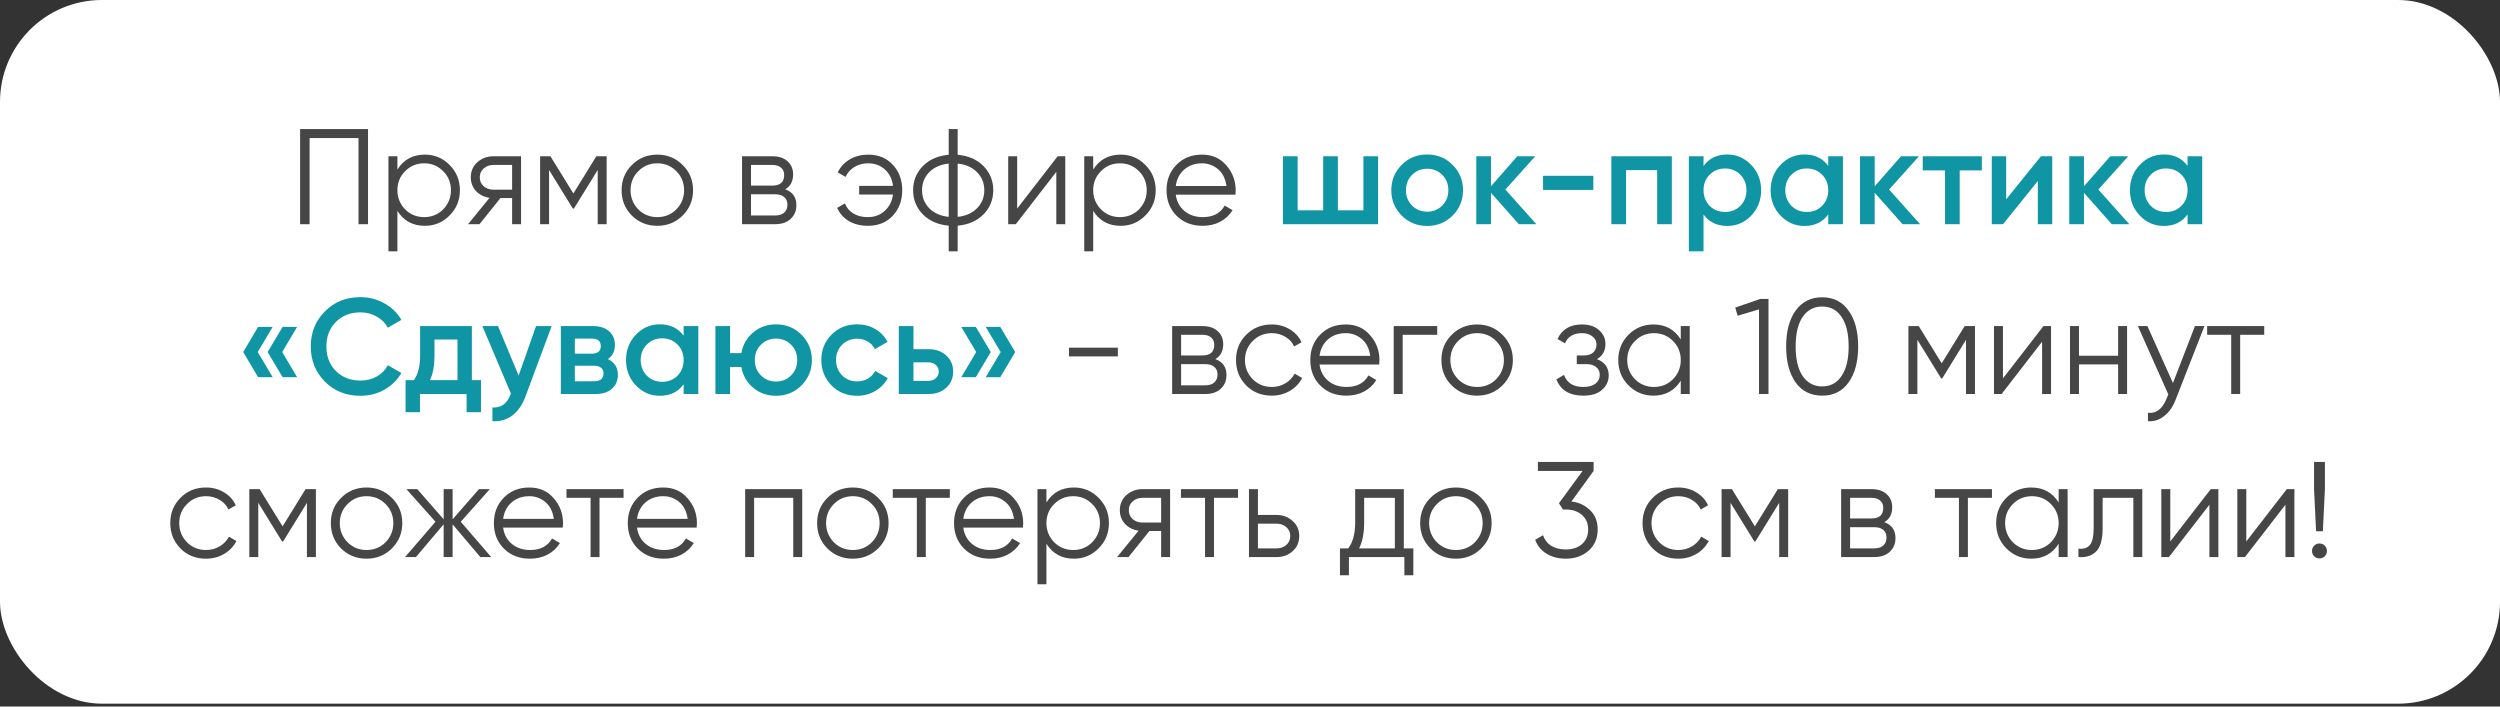
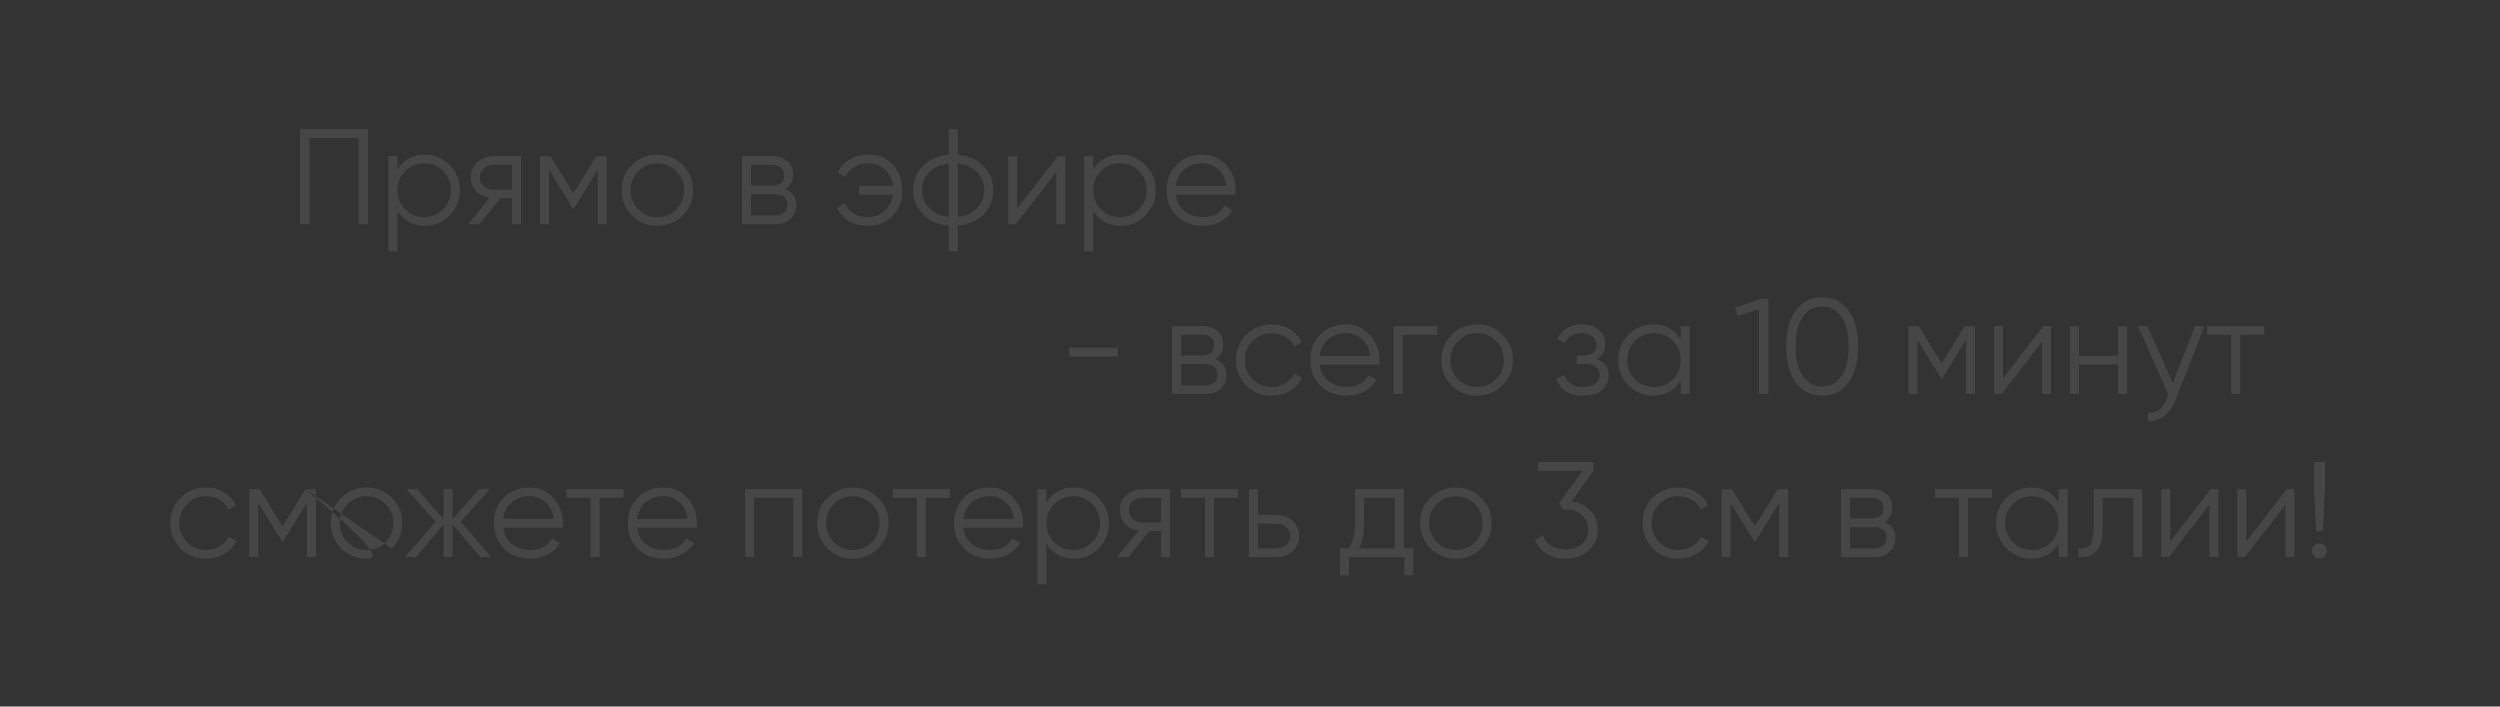
<svg xmlns="http://www.w3.org/2000/svg" width="368" height="104" viewBox="0 0 368 104" fill="none">
  <rect x="0" y="0" width="368" height="104" fill="#333333" stroke="none" />
-   <rect width="368" height="103.581" rx="15" fill="white" />
-   <path d="M44.174 19H54.174V33H52.774V20.32H45.574V33H44.174V19ZM62.537 22.76C63.964 22.76 65.177 23.267 66.177 24.28C67.191 25.293 67.697 26.533 67.697 28C67.697 29.467 67.191 30.707 66.177 31.72C65.177 32.733 63.964 33.24 62.537 33.24C60.764 33.24 59.417 32.507 58.497 31.04V37H57.177V23H58.497V24.96C59.417 23.493 60.764 22.76 62.537 22.76ZM59.637 30.82C60.397 31.58 61.331 31.96 62.437 31.96C63.544 31.96 64.477 31.58 65.237 30.82C65.997 30.033 66.377 29.093 66.377 28C66.377 26.893 65.997 25.96 65.237 25.2C64.477 24.427 63.544 24.04 62.437 24.04C61.331 24.04 60.397 24.427 59.637 25.2C58.877 25.96 58.497 26.893 58.497 28C58.497 29.093 58.877 30.033 59.637 30.82ZM72.642 23H76.702V33H75.382V29.16H73.662L70.582 33H68.902L72.062 29.12C71.248 29 70.582 28.667 70.062 28.12C69.555 27.56 69.302 26.887 69.302 26.1C69.302 25.207 69.622 24.467 70.262 23.88C70.928 23.293 71.722 23 72.642 23ZM72.642 27.92H75.382V24.28H72.642C72.068 24.28 71.588 24.453 71.202 24.8C70.815 25.133 70.622 25.567 70.622 26.1C70.622 26.633 70.815 27.073 71.202 27.42C71.588 27.753 72.068 27.92 72.642 27.92ZM87.782 23H89.302V33H87.982V25.02L84.482 30.7H84.322L80.822 25.02V33H79.502V23H81.022L84.402 28.48L87.782 23ZM100.479 31.74C99.453 32.74 98.213 33.24 96.759 33.24C95.279 33.24 94.033 32.74 93.019 31.74C92.006 30.727 91.499 29.48 91.499 28C91.499 26.52 92.006 25.28 93.019 24.28C94.033 23.267 95.279 22.76 96.759 22.76C98.226 22.76 99.466 23.267 100.479 24.28C101.506 25.28 102.019 26.52 102.019 28C102.019 29.467 101.506 30.713 100.479 31.74ZM93.959 30.82C94.719 31.58 95.653 31.96 96.759 31.96C97.866 31.96 98.799 31.58 99.559 30.82C100.319 30.033 100.699 29.093 100.699 28C100.699 26.893 100.319 25.96 99.559 25.2C98.799 24.427 97.866 24.04 96.759 24.04C95.653 24.04 94.719 24.427 93.959 25.2C93.199 25.96 92.819 26.893 92.819 28C92.819 29.093 93.199 30.033 93.959 30.82ZM115.588 27.86C116.681 28.26 117.228 29.04 117.228 30.2C117.228 31.027 116.948 31.7 116.388 32.22C115.841 32.74 115.075 33 114.088 33H109.228V23H113.688C114.648 23 115.395 23.247 115.928 23.74C116.475 24.233 116.748 24.88 116.748 25.68C116.748 26.68 116.361 27.407 115.588 27.86ZM113.688 24.28H110.548V27.32H113.688C114.848 27.32 115.428 26.8 115.428 25.76C115.428 25.293 115.275 24.933 114.968 24.68C114.675 24.413 114.248 24.28 113.688 24.28ZM110.548 31.72H114.088C114.675 31.72 115.121 31.58 115.428 31.3C115.748 31.02 115.908 30.627 115.908 30.12C115.908 29.64 115.748 29.267 115.428 29C115.121 28.733 114.675 28.6 114.088 28.6H110.548V31.72ZM127.788 22.76C129.295 22.76 130.508 23.26 131.428 24.26C132.348 25.247 132.808 26.493 132.808 28C132.808 29.52 132.341 30.773 131.408 31.76C130.488 32.747 129.268 33.24 127.748 33.24C126.681 33.24 125.748 33.007 124.948 32.54C124.161 32.06 123.588 31.413 123.228 30.6L124.368 29.94C124.608 30.567 125.021 31.06 125.608 31.42C126.195 31.78 126.908 31.96 127.748 31.96C128.735 31.96 129.561 31.653 130.228 31.04C130.908 30.427 131.315 29.627 131.448 28.64H126.468V27.36H131.448C131.328 26.373 130.935 25.573 130.268 24.96C129.601 24.347 128.775 24.04 127.788 24.04C127.028 24.04 126.355 24.22 125.768 24.58C125.181 24.94 124.748 25.427 124.468 26.04L123.308 25.38C123.708 24.567 124.301 23.927 125.088 23.46C125.888 22.993 126.788 22.76 127.788 22.76ZM140.969 33.22V37H139.649V33.22C138.063 33.073 136.796 32.52 135.849 31.56C134.889 30.573 134.409 29.387 134.409 28C134.409 26.613 134.889 25.427 135.849 24.44C136.796 23.48 138.063 22.927 139.649 22.78V19H140.969V22.78C142.556 22.927 143.823 23.48 144.769 24.44C145.729 25.427 146.209 26.613 146.209 28C146.209 29.387 145.729 30.573 144.769 31.56C143.823 32.52 142.556 33.073 140.969 33.22ZM139.649 31.92V24.08C138.463 24.2 137.509 24.62 136.789 25.34C136.083 26.06 135.729 26.947 135.729 28C135.729 29.053 136.083 29.94 136.789 30.66C137.509 31.38 138.463 31.8 139.649 31.92ZM140.969 24.08V31.92C142.156 31.8 143.103 31.38 143.809 30.66C144.529 29.94 144.889 29.053 144.889 28C144.889 26.947 144.529 26.06 143.809 25.34C143.103 24.62 142.156 24.2 140.969 24.08ZM149.728 30.7L155.688 23H156.808V33H155.488V25.3L149.528 33H148.408V23H149.728V30.7ZM164.959 22.76C166.386 22.76 167.599 23.267 168.599 24.28C169.613 25.293 170.119 26.533 170.119 28C170.119 29.467 169.613 30.707 168.599 31.72C167.599 32.733 166.386 33.24 164.959 33.24C163.186 33.24 161.839 32.507 160.919 31.04V37H159.599V23H160.919V24.96C161.839 23.493 163.186 22.76 164.959 22.76ZM162.059 30.82C162.819 31.58 163.753 31.96 164.859 31.96C165.966 31.96 166.899 31.58 167.659 30.82C168.419 30.033 168.799 29.093 168.799 28C168.799 26.893 168.419 25.96 167.659 25.2C166.899 24.427 165.966 24.04 164.859 24.04C163.753 24.04 162.819 24.427 162.059 25.2C161.299 25.96 160.919 26.893 160.919 28C160.919 29.093 161.299 30.033 162.059 30.82ZM176.934 22.76C178.427 22.76 179.621 23.287 180.514 24.34C181.434 25.38 181.894 26.613 181.894 28.04C181.894 28.107 181.881 28.313 181.854 28.66H173.074C173.207 29.66 173.634 30.46 174.354 31.06C175.074 31.66 175.974 31.96 177.054 31.96C178.574 31.96 179.647 31.393 180.274 30.26L181.434 30.94C180.994 31.66 180.387 32.227 179.614 32.64C178.854 33.04 177.994 33.24 177.034 33.24C175.461 33.24 174.181 32.747 173.194 31.76C172.207 30.773 171.714 29.52 171.714 28C171.714 26.493 172.201 25.247 173.174 24.26C174.147 23.26 175.401 22.76 176.934 22.76ZM176.934 24.04C175.894 24.04 175.021 24.347 174.314 24.96C173.621 25.573 173.207 26.38 173.074 27.38H180.534C180.387 26.313 179.981 25.493 179.314 24.92C178.621 24.333 177.827 24.04 176.934 24.04ZM164.548 52.46H157.348V51.18H164.548V52.46ZM178.899 52.86C179.992 53.26 180.539 54.04 180.539 55.2C180.539 56.027 180.259 56.7 179.699 57.22C179.152 57.74 178.385 58 177.399 58H172.539V48H176.999C177.959 48 178.705 48.247 179.239 48.74C179.785 49.233 180.059 49.88 180.059 50.68C180.059 51.68 179.672 52.407 178.899 52.86ZM176.999 49.28H173.859V52.32H176.999C178.159 52.32 178.739 51.8 178.739 50.76C178.739 50.293 178.585 49.933 178.279 49.68C177.985 49.413 177.559 49.28 176.999 49.28ZM173.859 56.72H177.399C177.985 56.72 178.432 56.58 178.739 56.3C179.059 56.02 179.219 55.627 179.219 55.12C179.219 54.64 179.059 54.267 178.739 54C178.432 53.733 177.985 53.6 177.399 53.6H173.859V56.72ZM187.199 58.24C185.692 58.24 184.439 57.74 183.439 56.74C182.439 55.713 181.939 54.467 181.939 53C181.939 51.52 182.439 50.28 183.439 49.28C184.439 48.267 185.692 47.76 187.199 47.76C188.185 47.76 189.072 48 189.859 48.48C190.645 48.947 191.219 49.58 191.579 50.38L190.499 51C190.232 50.4 189.799 49.927 189.199 49.58C188.612 49.22 187.945 49.04 187.199 49.04C186.092 49.04 185.159 49.427 184.399 50.2C183.639 50.96 183.259 51.893 183.259 53C183.259 54.093 183.639 55.033 184.399 55.82C185.159 56.58 186.092 56.96 187.199 56.96C187.932 56.96 188.592 56.787 189.179 56.44C189.779 56.093 190.245 55.613 190.579 55L191.679 55.64C191.265 56.44 190.659 57.073 189.859 57.54C189.059 58.007 188.172 58.24 187.199 58.24ZM198.096 47.76C199.59 47.76 200.783 48.287 201.676 49.34C202.596 50.38 203.056 51.613 203.056 53.04C203.056 53.107 203.043 53.313 203.016 53.66H194.236C194.37 54.66 194.796 55.46 195.516 56.06C196.236 56.66 197.136 56.96 198.216 56.96C199.736 56.96 200.81 56.393 201.436 55.26L202.596 55.94C202.156 56.66 201.55 57.227 200.776 57.64C200.016 58.04 199.156 58.24 198.196 58.24C196.623 58.24 195.343 57.747 194.356 56.76C193.37 55.773 192.876 54.52 192.876 53C192.876 51.493 193.363 50.247 194.336 49.26C195.31 48.26 196.563 47.76 198.096 47.76ZM198.096 49.04C197.056 49.04 196.183 49.347 195.476 49.96C194.783 50.573 194.37 51.38 194.236 52.38H201.696C201.55 51.313 201.143 50.493 200.476 49.92C199.783 49.333 198.99 49.04 198.096 49.04ZM205.156 48H211.556V49.28H206.476V58H205.156V48ZM221.153 56.74C220.126 57.74 218.886 58.24 217.433 58.24C215.953 58.24 214.706 57.74 213.693 56.74C212.68 55.727 212.173 54.48 212.173 53C212.173 51.52 212.68 50.28 213.693 49.28C214.706 48.267 215.953 47.76 217.433 47.76C218.9 47.76 220.14 48.267 221.153 49.28C222.18 50.28 222.693 51.52 222.693 53C222.693 54.467 222.18 55.713 221.153 56.74ZM214.633 55.82C215.393 56.58 216.326 56.96 217.433 56.96C218.54 56.96 219.473 56.58 220.233 55.82C220.993 55.033 221.373 54.093 221.373 53C221.373 51.893 220.993 50.96 220.233 50.2C219.473 49.427 218.54 49.04 217.433 49.04C216.326 49.04 215.393 49.427 214.633 50.2C213.873 50.96 213.493 51.893 213.493 53C213.493 54.093 213.873 55.033 214.633 55.82ZM235.062 52.86C236.222 53.3 236.802 54.1 236.802 55.26C236.802 56.1 236.475 56.807 235.822 57.38C235.195 57.953 234.275 58.24 233.062 58.24C231.035 58.24 229.715 57.44 229.102 55.84L230.222 55.18C230.649 56.367 231.595 56.96 233.062 56.96C233.822 56.96 234.415 56.8 234.842 56.48C235.269 56.147 235.482 55.713 235.482 55.18C235.482 54.7 235.309 54.32 234.962 54.04C234.615 53.747 234.149 53.6 233.562 53.6H232.102V52.32H233.162C233.735 52.32 234.182 52.18 234.502 51.9C234.835 51.607 235.002 51.207 235.002 50.7C235.002 50.22 234.802 49.827 234.402 49.52C234.015 49.2 233.502 49.04 232.862 49.04C231.622 49.04 230.789 49.54 230.362 50.54L229.262 49.9C229.929 48.473 231.129 47.76 232.862 47.76C233.929 47.76 234.769 48.04 235.382 48.6C236.009 49.147 236.322 49.82 236.322 50.62C236.322 51.647 235.902 52.393 235.062 52.86ZM247.408 49.96V48H248.728V58H247.408V56.04C246.488 57.507 245.142 58.24 243.368 58.24C241.942 58.24 240.722 57.733 239.708 56.72C238.708 55.707 238.208 54.467 238.208 53C238.208 51.533 238.708 50.293 239.708 49.28C240.722 48.267 241.942 47.76 243.368 47.76C245.142 47.76 246.488 48.493 247.408 49.96ZM240.668 55.82C241.428 56.58 242.362 56.96 243.468 56.96C244.575 56.96 245.508 56.58 246.268 55.82C247.028 55.033 247.408 54.093 247.408 53C247.408 51.893 247.028 50.96 246.268 50.2C245.508 49.427 244.575 49.04 243.468 49.04C242.362 49.04 241.428 49.427 240.668 50.2C239.908 50.96 239.528 51.893 239.528 53C239.528 54.093 239.908 55.033 240.668 55.82ZM255.423 45.28L259.123 44H260.323V58H258.923V45.54L255.783 46.48L255.423 45.28ZM272.12 56.28C271.2 57.587 269.9 58.24 268.22 58.24C266.553 58.24 265.247 57.587 264.3 56.28C263.38 54.96 262.92 53.2 262.92 51C262.92 48.787 263.38 47.033 264.3 45.74C265.247 44.42 266.553 43.76 268.22 43.76C269.9 43.76 271.2 44.42 272.12 45.74C273.053 47.033 273.52 48.787 273.52 51C273.52 53.213 273.053 54.973 272.12 56.28ZM265.34 55.34C266.047 56.367 267.007 56.88 268.22 56.88C269.447 56.88 270.4 56.367 271.08 55.34C271.773 54.327 272.12 52.88 272.12 51C272.12 49.12 271.773 47.673 271.08 46.66C270.4 45.633 269.447 45.12 268.22 45.12C267.007 45.12 266.047 45.633 265.34 46.66C264.66 47.687 264.32 49.133 264.32 51C264.32 52.867 264.66 54.313 265.34 55.34ZM289.198 48H290.718V58H289.398V50.02L285.898 55.7H285.738L282.238 50.02V58H280.918V48H282.438L285.818 53.48L289.198 48ZM294.835 55.7L300.795 48H301.915V58H300.595V50.3L294.635 58H293.515V48H294.835V55.7ZM311.787 52.36V48H313.107V58H311.787V53.64H306.027V58H304.707V48H306.027V52.36H311.787ZM319.858 56.38L323.098 48H324.498L320.218 58.92C319.818 59.933 319.258 60.713 318.538 61.26C317.831 61.82 317.045 62.067 316.178 62V60.76C317.378 60.907 318.291 60.213 318.918 58.68L319.178 58.06L314.698 48H316.098L319.858 56.38ZM324.893 48H333.293V49.28H329.753V58H328.433V49.28H324.893V48ZM30.324 82.24C28.817 82.24 27.564 81.74 26.564 80.74C25.564 79.713 25.064 78.467 25.064 77C25.064 75.52 25.564 74.28 26.564 73.28C27.564 72.267 28.817 71.76 30.324 71.76C31.31 71.76 32.197 72 32.984 72.48C33.77 72.947 34.344 73.58 34.704 74.38L33.624 75C33.357 74.4 32.924 73.927 32.324 73.58C31.737 73.22 31.07 73.04 30.324 73.04C29.217 73.04 28.284 73.427 27.524 74.2C26.764 74.96 26.384 75.893 26.384 77C26.384 78.093 26.764 79.033 27.524 79.82C28.284 80.58 29.217 80.96 30.324 80.96C31.057 80.96 31.717 80.787 32.304 80.44C32.904 80.093 33.37 79.613 33.704 79L34.804 79.64C34.39 80.44 33.784 81.073 32.984 81.54C32.184 82.007 31.297 82.24 30.324 82.24ZM44.979 72H46.499V82H45.179V74.02L41.679 79.7H41.519L38.019 74.02V82H36.699V72H38.219L41.599 77.48L44.979 72ZM57.676 80.74C56.65 81.74 55.41 82.24 53.956 82.24C52.477 82.24 51.23 81.74 50.217 80.74C49.203 79.727 48.697 78.48 48.697 77C48.697 75.52 49.203 74.28 50.217 73.28C51.23 72.267 52.477 71.76 53.956 71.76C55.423 71.76 56.663 72.267 57.676 73.28C58.703 74.28 59.217 75.52 59.217 77C59.217 78.467 58.703 79.713 57.676 80.74ZM51.157 79.82C51.916 80.58 52.85 80.96 53.956 80.96C55.063 80.96 55.996 80.58 56.757 79.82C57.517 79.033 57.897 78.093 57.897 77C57.897 75.893 57.517 74.96 56.757 74.2C55.996 73.427 55.063 73.04 53.956 73.04C52.85 73.04 51.916 73.427 51.157 74.2C50.397 74.96 50.017 75.893 50.017 77C50.017 78.093 50.397 79.033 51.157 79.82ZM67.825 76.8L72.305 82H70.705L66.625 77.18V82H65.305V77.18L61.225 82H59.625L64.105 76.8L59.825 72H61.425L65.305 76.44V72H66.625V76.44L70.505 72H72.105L67.825 76.8ZM77.92 71.76C79.414 71.76 80.607 72.287 81.5 73.34C82.42 74.38 82.88 75.613 82.88 77.04C82.88 77.107 82.867 77.313 82.84 77.66H74.06C74.194 78.66 74.62 79.46 75.34 80.06C76.06 80.66 76.96 80.96 78.04 80.96C79.56 80.96 80.634 80.393 81.26 79.26L82.42 79.94C81.98 80.66 81.374 81.227 80.6 81.64C79.84 82.04 78.98 82.24 78.02 82.24C76.447 82.24 75.167 81.747 74.18 80.76C73.194 79.773 72.7 78.52 72.7 77C72.7 75.493 73.187 74.247 74.16 73.26C75.134 72.26 76.387 71.76 77.92 71.76ZM77.92 73.04C76.88 73.04 76.007 73.347 75.3 73.96C74.607 74.573 74.194 75.38 74.06 76.38H81.52C81.374 75.313 80.967 74.493 80.3 73.92C79.607 73.333 78.814 73.04 77.92 73.04ZM83.389 72H91.79V73.28H88.249V82H86.93V73.28H83.389V72ZM97.627 71.76C99.121 71.76 100.314 72.287 101.207 73.34C102.127 74.38 102.587 75.613 102.587 77.04C102.587 77.107 102.574 77.313 102.547 77.66H93.767C93.901 78.66 94.327 79.46 95.047 80.06C95.767 80.66 96.667 80.96 97.747 80.96C99.267 80.96 100.341 80.393 100.967 79.26L102.127 79.94C101.687 80.66 101.081 81.227 100.307 81.64C99.547 82.04 98.687 82.24 97.727 82.24C96.154 82.24 94.874 81.747 93.887 80.76C92.901 79.773 92.407 78.52 92.407 77C92.407 75.493 92.894 74.247 93.867 73.26C94.841 72.26 96.094 71.76 97.627 71.76ZM97.627 73.04C96.587 73.04 95.714 73.347 95.007 73.96C94.314 74.573 93.901 75.38 93.767 76.38H101.227C101.081 75.313 100.674 74.493 100.007 73.92C99.314 73.333 98.521 73.04 97.627 73.04ZM109.687 72H118.087V82H116.767V73.28H111.007V82H109.687V72ZM129.259 80.74C128.232 81.74 126.992 82.24 125.539 82.24C124.059 82.24 122.812 81.74 121.799 80.74C120.785 79.727 120.279 78.48 120.279 77C120.279 75.52 120.785 74.28 121.799 73.28C122.812 72.267 124.059 71.76 125.539 71.76C127.005 71.76 128.245 72.267 129.259 73.28C130.285 74.28 130.799 75.52 130.799 77C130.799 78.467 130.285 79.713 129.259 80.74ZM122.739 79.82C123.499 80.58 124.432 80.96 125.539 80.96C126.645 80.96 127.579 80.58 128.339 79.82C129.099 79.033 129.479 78.093 129.479 77C129.479 75.893 129.099 74.96 128.339 74.2C127.579 73.427 126.645 73.04 125.539 73.04C124.432 73.04 123.499 73.427 122.739 74.2C121.979 74.96 121.599 75.893 121.599 77C121.599 78.093 121.979 79.033 122.739 79.82ZM131.417 72H139.817V73.28H136.277V82H134.957V73.28H131.417V72ZM145.655 71.76C147.148 71.76 148.341 72.287 149.235 73.34C150.155 74.38 150.615 75.613 150.615 77.04C150.615 77.107 150.601 77.313 150.575 77.66H141.795C141.928 78.66 142.355 79.46 143.075 80.06C143.795 80.66 144.695 80.96 145.775 80.96C147.295 80.96 148.368 80.393 148.995 79.26L150.155 79.94C149.715 80.66 149.108 81.227 148.335 81.64C147.575 82.04 146.715 82.24 145.755 82.24C144.181 82.24 142.901 81.747 141.915 80.76C140.928 79.773 140.435 78.52 140.435 77C140.435 75.493 140.921 74.247 141.895 73.26C142.868 72.26 144.121 71.76 145.655 71.76ZM145.655 73.04C144.615 73.04 143.741 73.347 143.035 73.96C142.341 74.573 141.928 75.38 141.795 76.38H149.255C149.108 75.313 148.701 74.493 148.035 73.92C147.341 73.333 146.548 73.04 145.655 73.04ZM158.074 71.76C159.501 71.76 160.714 72.267 161.714 73.28C162.728 74.293 163.234 75.533 163.234 77C163.234 78.467 162.728 79.707 161.714 80.72C160.714 81.733 159.501 82.24 158.074 82.24C156.301 82.24 154.954 81.507 154.034 80.04V86H152.714V72H154.034V73.96C154.954 72.493 156.301 71.76 158.074 71.76ZM155.174 79.82C155.934 80.58 156.868 80.96 157.974 80.96C159.081 80.96 160.014 80.58 160.774 79.82C161.534 79.033 161.914 78.093 161.914 77C161.914 75.893 161.534 74.96 160.774 74.2C160.014 73.427 159.081 73.04 157.974 73.04C156.868 73.04 155.934 73.427 155.174 74.2C154.414 74.96 154.034 75.893 154.034 77C154.034 78.093 154.414 79.033 155.174 79.82ZM168.179 72H172.239V82H170.919V78.16H169.199L166.119 82H164.439L167.599 78.12C166.785 78 166.119 77.667 165.599 77.12C165.092 76.56 164.839 75.887 164.839 75.1C164.839 74.207 165.159 73.467 165.799 72.88C166.465 72.293 167.259 72 168.179 72ZM168.179 76.92H170.919V73.28H168.179C167.605 73.28 167.125 73.453 166.739 73.8C166.352 74.133 166.159 74.567 166.159 75.1C166.159 75.633 166.352 76.073 166.739 76.42C167.125 76.753 167.605 76.92 168.179 76.92ZM173.839 72H182.239V73.28H178.699V82H177.379V73.28H173.839V72ZM185.167 75.8H187.907C188.827 75.8 189.614 76.093 190.267 76.68C190.921 77.253 191.247 77.993 191.247 78.9C191.247 79.82 190.921 80.567 190.267 81.14C189.641 81.713 188.854 82 187.907 82H183.847V72H185.167V75.8ZM185.167 80.72H187.907C188.481 80.72 188.961 80.553 189.347 80.22C189.734 79.873 189.927 79.433 189.927 78.9C189.927 78.367 189.734 77.933 189.347 77.6C188.961 77.253 188.481 77.08 187.907 77.08H185.167V80.72ZM206.642 72V80.72H208.042V84.68H206.722V82H198.562V84.68H197.242V80.72H198.462C199.142 79.813 199.482 78.553 199.482 76.94V72H206.642ZM200.062 80.72H205.322V73.28H200.802V76.94C200.802 78.487 200.555 79.747 200.062 80.72ZM218.028 80.74C217.001 81.74 215.761 82.24 214.308 82.24C212.828 82.24 211.581 81.74 210.568 80.74C209.555 79.727 209.048 78.48 209.048 77C209.048 75.52 209.555 74.28 210.568 73.28C211.581 72.267 212.828 71.76 214.308 71.76C215.775 71.76 217.015 72.267 218.028 73.28C219.055 74.28 219.568 75.52 219.568 77C219.568 78.467 219.055 79.713 218.028 80.74ZM211.508 79.82C212.268 80.58 213.201 80.96 214.308 80.96C215.415 80.96 216.348 80.58 217.108 79.82C217.868 79.033 218.248 78.093 218.248 77C218.248 75.893 217.868 74.96 217.108 74.2C216.348 73.427 215.415 73.04 214.308 73.04C213.201 73.04 212.268 73.427 211.508 74.2C210.748 74.96 210.368 75.893 210.368 77C210.368 78.093 210.748 79.033 211.508 79.82ZM234.577 69.32L231.317 73.82C232.424 73.953 233.344 74.387 234.077 75.12C234.81 75.813 235.177 76.753 235.177 77.94C235.177 79.26 234.717 80.313 233.797 81.1C232.904 81.86 231.797 82.24 230.477 82.24C229.424 82.24 228.49 82 227.677 81.52C226.864 81.027 226.297 80.34 225.977 79.46L227.137 78.78C227.364 79.46 227.764 79.98 228.337 80.34C228.924 80.7 229.637 80.88 230.477 80.88C231.464 80.88 232.257 80.62 232.857 80.1C233.47 79.567 233.777 78.847 233.777 77.94C233.777 77.033 233.47 76.32 232.857 75.8C232.257 75.267 231.464 75 230.477 75V74.98L230.457 75H230.077L229.477 74.08L232.957 69.32H226.377V68H234.577V69.32ZM247.042 82.24C245.536 82.24 244.282 81.74 243.282 80.74C242.282 79.713 241.782 78.467 241.782 77C241.782 75.52 242.282 74.28 243.282 73.28C244.282 72.267 245.536 71.76 247.042 71.76C248.029 71.76 248.916 72 249.702 72.48C250.489 72.947 251.062 73.58 251.422 74.38L250.342 75C250.076 74.4 249.642 73.927 249.042 73.58C248.456 73.22 247.789 73.04 247.042 73.04C245.936 73.04 245.002 73.427 244.242 74.2C243.482 74.96 243.102 75.893 243.102 77C243.102 78.093 243.482 79.033 244.242 79.82C245.002 80.58 245.936 80.96 247.042 80.96C247.776 80.96 248.436 80.787 249.022 80.44C249.622 80.093 250.089 79.613 250.422 79L251.522 79.64C251.109 80.44 250.502 81.073 249.702 81.54C248.902 82.007 248.016 82.24 247.042 82.24ZM261.698 72H263.218V82H261.898V74.02L258.398 79.7H258.238L254.738 74.02V82H253.418V72H254.938L258.318 77.48L261.698 72ZM277.375 76.86C278.469 77.26 279.015 78.04 279.015 79.2C279.015 80.027 278.735 80.7 278.175 81.22C277.629 81.74 276.862 82 275.875 82H271.015V72H275.475C276.435 72 277.182 72.247 277.715 72.74C278.262 73.233 278.535 73.88 278.535 74.68C278.535 75.68 278.149 76.407 277.375 76.86ZM275.475 73.28H272.335V76.32H275.475C276.635 76.32 277.215 75.8 277.215 74.76C277.215 74.293 277.062 73.933 276.755 73.68C276.462 73.413 276.035 73.28 275.475 73.28ZM272.335 80.72H275.875C276.462 80.72 276.909 80.58 277.215 80.3C277.535 80.02 277.695 79.627 277.695 79.12C277.695 78.64 277.535 78.267 277.215 78C276.909 77.733 276.462 77.6 275.875 77.6H272.335V80.72ZM284.815 72H293.215V73.28H289.675V82H288.355V73.28H284.815V72ZM303.033 73.96V72H304.353V82H303.033V80.04C302.113 81.507 300.767 82.24 298.993 82.24C297.567 82.24 296.347 81.733 295.333 80.72C294.333 79.707 293.833 78.467 293.833 77C293.833 75.533 294.333 74.293 295.333 73.28C296.347 72.267 297.567 71.76 298.993 71.76C300.767 71.76 302.113 72.493 303.033 73.96ZM296.293 79.82C297.053 80.58 297.987 80.96 299.093 80.96C300.2 80.96 301.133 80.58 301.893 79.82C302.653 79.033 303.033 78.093 303.033 77C303.033 75.893 302.653 74.96 301.893 74.2C301.133 73.427 300.2 73.04 299.093 73.04C297.987 73.04 297.053 73.427 296.293 74.2C295.533 74.96 295.153 75.893 295.153 77C295.153 78.093 295.533 79.033 296.293 79.82ZM308.188 72H315.348V82H314.028V73.28H309.508V77.74C309.508 79.407 309.188 80.553 308.548 81.18C307.921 81.807 307.055 82.08 305.948 82V80.76C306.721 80.84 307.288 80.653 307.648 80.2C308.008 79.747 308.188 78.927 308.188 77.74V72ZM319.464 79.7L325.424 72H326.544V82H325.224V74.3L319.264 82H318.144V72H319.464V79.7ZM330.656 79.7L336.616 72H337.736V82H336.416V74.3L330.456 82H329.336V72H330.656V79.7ZM341.927 78.2H340.927L340.627 72V68H342.227V72L341.927 78.2ZM342.527 81.1C342.527 81.407 342.42 81.667 342.207 81.88C341.994 82.093 341.734 82.2 341.427 82.2C341.12 82.2 340.86 82.093 340.647 81.88C340.434 81.667 340.327 81.407 340.327 81.1C340.327 80.793 340.434 80.533 340.647 80.32C340.86 80.107 341.12 80 341.427 80C341.734 80 341.994 80.107 342.207 80.32C342.42 80.533 342.527 80.793 342.527 81.1Z" fill="#464646" />
-   <path d="M200.694 30.96V23H202.854V33H188.854V23H191.014V30.96H194.774V23H196.934V30.96H200.694ZM213.818 31.74C212.804 32.753 211.558 33.26 210.078 33.26C208.598 33.26 207.351 32.753 206.338 31.74C205.311 30.713 204.798 29.467 204.798 28C204.798 26.533 205.311 25.287 206.338 24.26C207.351 23.247 208.598 22.74 210.078 22.74C211.558 22.74 212.804 23.247 213.818 24.26C214.844 25.287 215.358 26.533 215.358 28C215.358 29.467 214.844 30.713 213.818 31.74ZM206.958 28C206.958 28.907 207.258 29.66 207.858 30.26C208.458 30.86 209.198 31.16 210.078 31.16C210.958 31.16 211.698 30.86 212.298 30.26C212.898 29.66 213.198 28.907 213.198 28C213.198 27.093 212.898 26.34 212.298 25.74C211.698 25.14 210.958 24.84 210.078 24.84C209.198 24.84 208.458 25.14 207.858 25.74C207.258 26.34 206.958 27.093 206.958 28ZM221.591 27.9L226.151 33H223.571L219.471 28.38V33H217.311V23H219.471V27.42L223.351 23H225.991L221.591 27.9ZM234.538 27.96H227.138V25.88H234.538V27.96ZM237.194 23H246.094V33H243.934V25.04H239.354V33H237.194V23ZM254.26 22.74C255.62 22.74 256.793 23.253 257.78 24.28C258.753 25.293 259.24 26.533 259.24 28C259.24 29.48 258.753 30.727 257.78 31.74C256.807 32.753 255.633 33.26 254.26 33.26C252.753 33.26 251.587 32.7 250.76 31.58V37H248.6V23H250.76V24.44C251.573 23.307 252.74 22.74 254.26 22.74ZM251.66 30.3C252.26 30.9 253.013 31.2 253.92 31.2C254.827 31.2 255.58 30.9 256.18 30.3C256.78 29.687 257.08 28.92 257.08 28C257.08 27.08 256.78 26.32 256.18 25.72C255.58 25.107 254.827 24.8 253.92 24.8C253.013 24.8 252.26 25.107 251.66 25.72C251.06 26.32 250.76 27.08 250.76 28C250.76 28.907 251.06 29.673 251.66 30.3ZM269.118 24.42V23H271.278V33H269.118V31.56C268.304 32.693 267.138 33.26 265.618 33.26C264.244 33.26 263.071 32.753 262.098 31.74C261.124 30.727 260.638 29.48 260.638 28C260.638 26.52 261.124 25.273 262.098 24.26C263.071 23.247 264.244 22.74 265.618 22.74C267.138 22.74 268.304 23.3 269.118 24.42ZM263.698 30.3C264.298 30.9 265.051 31.2 265.958 31.2C266.864 31.2 267.618 30.9 268.218 30.3C268.818 29.687 269.118 28.92 269.118 28C269.118 27.08 268.818 26.32 268.218 25.72C267.618 25.107 266.864 24.8 265.958 24.8C265.051 24.8 264.298 25.107 263.698 25.72C263.098 26.32 262.798 27.08 262.798 28C262.798 28.907 263.098 29.673 263.698 30.3ZM278.075 27.9L282.635 33H280.055L275.955 28.38V33H273.795V23H275.955V27.42L279.835 23H282.475L278.075 27.9ZM283.028 23H291.728V25.08H288.468V33H286.308V25.08H283.028V23ZM295.31 29.34L300.43 23H302.09V33H299.97V26.64L294.85 33H293.19V23H295.31V29.34ZM308.876 27.9L313.436 33H310.856L306.756 28.38V33H304.596V23H306.756V27.42L310.636 23H313.276L308.876 27.9ZM322.008 24.42V23H324.168V33H322.008V31.56C321.195 32.693 320.028 33.26 318.508 33.26C317.135 33.26 315.961 32.753 314.988 31.74C314.015 30.727 313.528 29.48 313.528 28C313.528 26.52 314.015 25.273 314.988 24.26C315.961 23.247 317.135 22.74 318.508 22.74C320.028 22.74 321.195 23.3 322.008 24.42ZM316.588 30.3C317.188 30.9 317.941 31.2 318.848 31.2C319.755 31.2 320.508 30.9 321.108 30.3C321.708 29.687 322.008 28.92 322.008 28C322.008 27.08 321.708 26.32 321.108 25.72C320.508 25.107 319.755 24.8 318.848 24.8C317.941 24.8 317.188 25.107 316.588 25.72C315.988 26.32 315.688 27.08 315.688 28C315.688 28.907 315.988 29.673 316.588 30.3ZM37.998 48.12H40.138L37.938 51.82L40.138 55.52H37.998L35.798 51.82L37.998 48.12ZM41.598 48.12H43.738L41.538 51.82L43.738 55.52H41.598L39.398 51.82L41.598 48.12ZM53.065 58.26C50.958 58.26 49.212 57.567 47.825 56.18C46.438 54.767 45.745 53.04 45.745 51C45.745 48.947 46.438 47.227 47.825 45.84C49.198 44.44 50.945 43.74 53.065 43.74C54.332 43.74 55.498 44.04 56.565 44.64C57.645 45.24 58.485 46.053 59.085 47.08L57.085 48.24C56.712 47.547 56.165 47 55.445 46.6C54.738 46.187 53.945 45.98 53.065 45.98C51.585 45.98 50.372 46.453 49.425 47.4C48.505 48.333 48.045 49.533 48.045 51C48.045 52.467 48.505 53.667 49.425 54.6C50.372 55.547 51.585 56.02 53.065 56.02C53.945 56.02 54.745 55.82 55.465 55.42C56.185 55.007 56.725 54.453 57.085 53.76L59.085 54.9C58.512 55.913 57.678 56.733 56.585 57.36C55.532 57.96 54.358 58.26 53.065 58.26ZM69.46 48V55.96H70.8V60.68H68.68V58H61.82V60.68H59.7V55.96H60.92C61.534 55.107 61.84 53.9 61.84 52.34V48H69.46ZM63.3 55.96H67.34V49.98H63.96V52.34C63.96 53.78 63.74 54.987 63.3 55.96ZM76.344 55.28L78.904 48H81.204L77.364 58.32C76.898 59.587 76.244 60.533 75.404 61.16C74.564 61.787 73.591 62.067 72.484 62V59.98C73.764 60.06 74.651 59.42 75.144 58.06L75.204 57.92L71.004 48H73.304L76.344 55.28ZM89.475 52.86C90.462 53.327 90.955 54.093 90.955 55.16C90.955 56.013 90.662 56.7 90.075 57.22C89.502 57.74 88.702 58 87.675 58H82.555V48H87.275C88.288 48 89.082 48.253 89.655 48.76C90.228 49.267 90.515 49.933 90.515 50.76C90.515 51.707 90.168 52.407 89.475 52.86ZM87.115 49.84H84.615V52.06H87.115C87.995 52.06 88.435 51.687 88.435 50.94C88.435 50.207 87.995 49.84 87.115 49.84ZM84.615 56.12H87.475C88.382 56.12 88.835 55.727 88.835 54.94C88.835 54.593 88.715 54.327 88.475 54.14C88.235 53.94 87.902 53.84 87.475 53.84H84.615V56.12ZM100.631 49.42V48H102.791V58H100.631V56.56C99.818 57.693 98.651 58.26 97.131 58.26C95.758 58.26 94.585 57.753 93.611 56.74C92.638 55.727 92.151 54.48 92.151 53C92.151 51.52 92.638 50.273 93.611 49.26C94.585 48.247 95.758 47.74 97.131 47.74C98.651 47.74 99.818 48.3 100.631 49.42ZM95.211 55.3C95.811 55.9 96.564 56.2 97.471 56.2C98.378 56.2 99.131 55.9 99.731 55.3C100.331 54.687 100.631 53.92 100.631 53C100.631 52.08 100.331 51.32 99.731 50.72C99.131 50.107 98.378 49.8 97.471 49.8C96.564 49.8 95.811 50.107 95.211 50.72C94.611 51.32 94.311 52.08 94.311 53C94.311 53.907 94.611 54.673 95.211 55.3ZM114.229 47.74C115.709 47.74 116.955 48.247 117.969 49.26C118.995 50.287 119.509 51.533 119.509 53C119.509 54.467 118.995 55.713 117.969 56.74C116.955 57.753 115.709 58.26 114.229 58.26C112.935 58.26 111.815 57.867 110.869 57.08C109.922 56.28 109.342 55.26 109.129 54.02H107.469V58H105.309V48H107.469V51.98H109.129C109.355 50.727 109.935 49.713 110.869 48.94C111.815 48.14 112.935 47.74 114.229 47.74ZM111.109 53C111.109 53.907 111.409 54.66 112.009 55.26C112.609 55.86 113.349 56.16 114.229 56.16C115.109 56.16 115.849 55.86 116.449 55.26C117.049 54.66 117.349 53.907 117.349 53C117.349 52.093 117.049 51.34 116.449 50.74C115.849 50.14 115.109 49.84 114.229 49.84C113.349 49.84 112.609 50.14 112.009 50.74C111.409 51.34 111.109 52.093 111.109 53ZM126.181 58.26C124.675 58.26 123.415 57.753 122.401 56.74C121.401 55.713 120.901 54.467 120.901 53C120.901 51.507 121.401 50.26 122.401 49.26C123.415 48.247 124.675 47.74 126.181 47.74C127.155 47.74 128.041 47.973 128.841 48.44C129.641 48.907 130.241 49.533 130.641 50.32L128.781 51.4C128.555 50.92 128.208 50.547 127.741 50.28C127.288 50 126.761 49.86 126.161 49.86C125.281 49.86 124.541 50.16 123.941 50.76C123.355 51.373 123.061 52.12 123.061 53C123.061 53.88 123.355 54.627 123.941 55.24C124.541 55.84 125.281 56.14 126.161 56.14C126.748 56.14 127.275 56.007 127.741 55.74C128.221 55.46 128.581 55.08 128.821 54.6L130.681 55.66C130.255 56.46 129.635 57.093 128.821 57.56C128.021 58.027 127.141 58.26 126.181 58.26ZM134.461 51.4H136.661C137.741 51.4 138.614 51.707 139.281 52.32C139.961 52.92 140.301 53.713 140.301 54.7C140.301 55.673 139.961 56.467 139.281 57.08C138.614 57.693 137.741 58 136.661 58H132.301V48H134.461V51.4ZM134.461 56.06H136.681C137.108 56.06 137.461 55.933 137.741 55.68C138.034 55.427 138.181 55.1 138.181 54.7C138.181 54.3 138.041 53.973 137.761 53.72C137.481 53.467 137.121 53.34 136.681 53.34H134.461V56.06ZM141.501 48.12H143.641L145.841 51.82L143.641 55.52H141.501L143.701 51.82L141.501 48.12ZM145.101 48.12H147.241L149.441 51.82L147.241 55.52H145.101L147.301 51.82L145.101 48.12Z" fill="#1095A5" />
+   <path d="M44.174 19H54.174V33H52.774V20.32H45.574V33H44.174V19ZM62.537 22.76C63.964 22.76 65.177 23.267 66.177 24.28C67.191 25.293 67.697 26.533 67.697 28C67.697 29.467 67.191 30.707 66.177 31.72C65.177 32.733 63.964 33.24 62.537 33.24C60.764 33.24 59.417 32.507 58.497 31.04V37H57.177V23H58.497V24.96C59.417 23.493 60.764 22.76 62.537 22.76ZM59.637 30.82C60.397 31.58 61.331 31.96 62.437 31.96C63.544 31.96 64.477 31.58 65.237 30.82C65.997 30.033 66.377 29.093 66.377 28C66.377 26.893 65.997 25.96 65.237 25.2C64.477 24.427 63.544 24.04 62.437 24.04C61.331 24.04 60.397 24.427 59.637 25.2C58.877 25.96 58.497 26.893 58.497 28C58.497 29.093 58.877 30.033 59.637 30.82ZM72.642 23H76.702V33H75.382V29.16H73.662L70.582 33H68.902L72.062 29.12C71.248 29 70.582 28.667 70.062 28.12C69.555 27.56 69.302 26.887 69.302 26.1C69.302 25.207 69.622 24.467 70.262 23.88C70.928 23.293 71.722 23 72.642 23ZM72.642 27.92H75.382V24.28H72.642C72.068 24.28 71.588 24.453 71.202 24.8C70.815 25.133 70.622 25.567 70.622 26.1C70.622 26.633 70.815 27.073 71.202 27.42C71.588 27.753 72.068 27.92 72.642 27.92ZM87.782 23H89.302V33H87.982V25.02L84.482 30.7H84.322L80.822 25.02V33H79.502V23H81.022L84.402 28.48L87.782 23ZM100.479 31.74C99.453 32.74 98.213 33.24 96.759 33.24C95.279 33.24 94.033 32.74 93.019 31.74C92.006 30.727 91.499 29.48 91.499 28C91.499 26.52 92.006 25.28 93.019 24.28C94.033 23.267 95.279 22.76 96.759 22.76C98.226 22.76 99.466 23.267 100.479 24.28C101.506 25.28 102.019 26.52 102.019 28C102.019 29.467 101.506 30.713 100.479 31.74ZM93.959 30.82C94.719 31.58 95.653 31.96 96.759 31.96C97.866 31.96 98.799 31.58 99.559 30.82C100.319 30.033 100.699 29.093 100.699 28C100.699 26.893 100.319 25.96 99.559 25.2C98.799 24.427 97.866 24.04 96.759 24.04C95.653 24.04 94.719 24.427 93.959 25.2C93.199 25.96 92.819 26.893 92.819 28C92.819 29.093 93.199 30.033 93.959 30.82ZM115.588 27.86C116.681 28.26 117.228 29.04 117.228 30.2C117.228 31.027 116.948 31.7 116.388 32.22C115.841 32.74 115.075 33 114.088 33H109.228V23H113.688C114.648 23 115.395 23.247 115.928 23.74C116.475 24.233 116.748 24.88 116.748 25.68C116.748 26.68 116.361 27.407 115.588 27.86ZM113.688 24.28H110.548V27.32H113.688C114.848 27.32 115.428 26.8 115.428 25.76C115.428 25.293 115.275 24.933 114.968 24.68C114.675 24.413 114.248 24.28 113.688 24.28ZM110.548 31.72H114.088C114.675 31.72 115.121 31.58 115.428 31.3C115.748 31.02 115.908 30.627 115.908 30.12C115.908 29.64 115.748 29.267 115.428 29C115.121 28.733 114.675 28.6 114.088 28.6H110.548V31.72ZM127.788 22.76C129.295 22.76 130.508 23.26 131.428 24.26C132.348 25.247 132.808 26.493 132.808 28C132.808 29.52 132.341 30.773 131.408 31.76C130.488 32.747 129.268 33.24 127.748 33.24C126.681 33.24 125.748 33.007 124.948 32.54C124.161 32.06 123.588 31.413 123.228 30.6L124.368 29.94C124.608 30.567 125.021 31.06 125.608 31.42C126.195 31.78 126.908 31.96 127.748 31.96C128.735 31.96 129.561 31.653 130.228 31.04C130.908 30.427 131.315 29.627 131.448 28.64H126.468V27.36H131.448C131.328 26.373 130.935 25.573 130.268 24.96C129.601 24.347 128.775 24.04 127.788 24.04C127.028 24.04 126.355 24.22 125.768 24.58C125.181 24.94 124.748 25.427 124.468 26.04L123.308 25.38C123.708 24.567 124.301 23.927 125.088 23.46C125.888 22.993 126.788 22.76 127.788 22.76ZM140.969 33.22V37H139.649V33.22C138.063 33.073 136.796 32.52 135.849 31.56C134.889 30.573 134.409 29.387 134.409 28C134.409 26.613 134.889 25.427 135.849 24.44C136.796 23.48 138.063 22.927 139.649 22.78V19H140.969V22.78C142.556 22.927 143.823 23.48 144.769 24.44C145.729 25.427 146.209 26.613 146.209 28C146.209 29.387 145.729 30.573 144.769 31.56C143.823 32.52 142.556 33.073 140.969 33.22ZM139.649 31.92V24.08C138.463 24.2 137.509 24.62 136.789 25.34C136.083 26.06 135.729 26.947 135.729 28C135.729 29.053 136.083 29.94 136.789 30.66C137.509 31.38 138.463 31.8 139.649 31.92ZM140.969 24.08V31.92C142.156 31.8 143.103 31.38 143.809 30.66C144.529 29.94 144.889 29.053 144.889 28C144.889 26.947 144.529 26.06 143.809 25.34C143.103 24.62 142.156 24.2 140.969 24.08ZM149.728 30.7L155.688 23H156.808V33H155.488V25.3L149.528 33H148.408V23H149.728V30.7ZM164.959 22.76C166.386 22.76 167.599 23.267 168.599 24.28C169.613 25.293 170.119 26.533 170.119 28C170.119 29.467 169.613 30.707 168.599 31.72C167.599 32.733 166.386 33.24 164.959 33.24C163.186 33.24 161.839 32.507 160.919 31.04V37H159.599V23H160.919V24.96C161.839 23.493 163.186 22.76 164.959 22.76ZM162.059 30.82C162.819 31.58 163.753 31.96 164.859 31.96C165.966 31.96 166.899 31.58 167.659 30.82C168.419 30.033 168.799 29.093 168.799 28C168.799 26.893 168.419 25.96 167.659 25.2C166.899 24.427 165.966 24.04 164.859 24.04C163.753 24.04 162.819 24.427 162.059 25.2C161.299 25.96 160.919 26.893 160.919 28C160.919 29.093 161.299 30.033 162.059 30.82ZM176.934 22.76C178.427 22.76 179.621 23.287 180.514 24.34C181.434 25.38 181.894 26.613 181.894 28.04C181.894 28.107 181.881 28.313 181.854 28.66H173.074C173.207 29.66 173.634 30.46 174.354 31.06C175.074 31.66 175.974 31.96 177.054 31.96C178.574 31.96 179.647 31.393 180.274 30.26L181.434 30.94C180.994 31.66 180.387 32.227 179.614 32.64C178.854 33.04 177.994 33.24 177.034 33.24C175.461 33.24 174.181 32.747 173.194 31.76C172.207 30.773 171.714 29.52 171.714 28C171.714 26.493 172.201 25.247 173.174 24.26C174.147 23.26 175.401 22.76 176.934 22.76ZM176.934 24.04C175.894 24.04 175.021 24.347 174.314 24.96C173.621 25.573 173.207 26.38 173.074 27.38H180.534C180.387 26.313 179.981 25.493 179.314 24.92C178.621 24.333 177.827 24.04 176.934 24.04ZM164.548 52.46H157.348V51.18H164.548V52.46ZM178.899 52.86C179.992 53.26 180.539 54.04 180.539 55.2C180.539 56.027 180.259 56.7 179.699 57.22C179.152 57.74 178.385 58 177.399 58H172.539V48H176.999C177.959 48 178.705 48.247 179.239 48.74C179.785 49.233 180.059 49.88 180.059 50.68C180.059 51.68 179.672 52.407 178.899 52.86ZM176.999 49.28H173.859V52.32H176.999C178.159 52.32 178.739 51.8 178.739 50.76C178.739 50.293 178.585 49.933 178.279 49.68C177.985 49.413 177.559 49.28 176.999 49.28ZM173.859 56.72H177.399C177.985 56.72 178.432 56.58 178.739 56.3C179.059 56.02 179.219 55.627 179.219 55.12C179.219 54.64 179.059 54.267 178.739 54C178.432 53.733 177.985 53.6 177.399 53.6H173.859V56.72ZM187.199 58.24C185.692 58.24 184.439 57.74 183.439 56.74C182.439 55.713 181.939 54.467 181.939 53C181.939 51.52 182.439 50.28 183.439 49.28C184.439 48.267 185.692 47.76 187.199 47.76C188.185 47.76 189.072 48 189.859 48.48C190.645 48.947 191.219 49.58 191.579 50.38L190.499 51C190.232 50.4 189.799 49.927 189.199 49.58C188.612 49.22 187.945 49.04 187.199 49.04C186.092 49.04 185.159 49.427 184.399 50.2C183.639 50.96 183.259 51.893 183.259 53C183.259 54.093 183.639 55.033 184.399 55.82C185.159 56.58 186.092 56.96 187.199 56.96C187.932 56.96 188.592 56.787 189.179 56.44C189.779 56.093 190.245 55.613 190.579 55L191.679 55.64C191.265 56.44 190.659 57.073 189.859 57.54C189.059 58.007 188.172 58.24 187.199 58.24ZM198.096 47.76C199.59 47.76 200.783 48.287 201.676 49.34C202.596 50.38 203.056 51.613 203.056 53.04C203.056 53.107 203.043 53.313 203.016 53.66H194.236C194.37 54.66 194.796 55.46 195.516 56.06C196.236 56.66 197.136 56.96 198.216 56.96C199.736 56.96 200.81 56.393 201.436 55.26L202.596 55.94C202.156 56.66 201.55 57.227 200.776 57.64C200.016 58.04 199.156 58.24 198.196 58.24C196.623 58.24 195.343 57.747 194.356 56.76C193.37 55.773 192.876 54.52 192.876 53C192.876 51.493 193.363 50.247 194.336 49.26C195.31 48.26 196.563 47.76 198.096 47.76ZM198.096 49.04C197.056 49.04 196.183 49.347 195.476 49.96C194.783 50.573 194.37 51.38 194.236 52.38H201.696C201.55 51.313 201.143 50.493 200.476 49.92C199.783 49.333 198.99 49.04 198.096 49.04ZM205.156 48H211.556V49.28H206.476V58H205.156V48ZM221.153 56.74C220.126 57.74 218.886 58.24 217.433 58.24C215.953 58.24 214.706 57.74 213.693 56.74C212.68 55.727 212.173 54.48 212.173 53C212.173 51.52 212.68 50.28 213.693 49.28C214.706 48.267 215.953 47.76 217.433 47.76C218.9 47.76 220.14 48.267 221.153 49.28C222.18 50.28 222.693 51.52 222.693 53C222.693 54.467 222.18 55.713 221.153 56.74ZM214.633 55.82C215.393 56.58 216.326 56.96 217.433 56.96C218.54 56.96 219.473 56.58 220.233 55.82C220.993 55.033 221.373 54.093 221.373 53C221.373 51.893 220.993 50.96 220.233 50.2C219.473 49.427 218.54 49.04 217.433 49.04C216.326 49.04 215.393 49.427 214.633 50.2C213.873 50.96 213.493 51.893 213.493 53C213.493 54.093 213.873 55.033 214.633 55.82ZM235.062 52.86C236.222 53.3 236.802 54.1 236.802 55.26C236.802 56.1 236.475 56.807 235.822 57.38C235.195 57.953 234.275 58.24 233.062 58.24C231.035 58.24 229.715 57.44 229.102 55.84L230.222 55.18C230.649 56.367 231.595 56.96 233.062 56.96C233.822 56.96 234.415 56.8 234.842 56.48C235.269 56.147 235.482 55.713 235.482 55.18C235.482 54.7 235.309 54.32 234.962 54.04C234.615 53.747 234.149 53.6 233.562 53.6H232.102V52.32H233.162C233.735 52.32 234.182 52.18 234.502 51.9C234.835 51.607 235.002 51.207 235.002 50.7C235.002 50.22 234.802 49.827 234.402 49.52C234.015 49.2 233.502 49.04 232.862 49.04C231.622 49.04 230.789 49.54 230.362 50.54L229.262 49.9C229.929 48.473 231.129 47.76 232.862 47.76C233.929 47.76 234.769 48.04 235.382 48.6C236.009 49.147 236.322 49.82 236.322 50.62C236.322 51.647 235.902 52.393 235.062 52.86ZM247.408 49.96V48H248.728V58H247.408V56.04C246.488 57.507 245.142 58.24 243.368 58.24C241.942 58.24 240.722 57.733 239.708 56.72C238.708 55.707 238.208 54.467 238.208 53C238.208 51.533 238.708 50.293 239.708 49.28C240.722 48.267 241.942 47.76 243.368 47.76C245.142 47.76 246.488 48.493 247.408 49.96ZM240.668 55.82C241.428 56.58 242.362 56.96 243.468 56.96C244.575 56.96 245.508 56.58 246.268 55.82C247.028 55.033 247.408 54.093 247.408 53C247.408 51.893 247.028 50.96 246.268 50.2C245.508 49.427 244.575 49.04 243.468 49.04C242.362 49.04 241.428 49.427 240.668 50.2C239.908 50.96 239.528 51.893 239.528 53C239.528 54.093 239.908 55.033 240.668 55.82ZM255.423 45.28L259.123 44H260.323V58H258.923V45.54L255.783 46.48L255.423 45.28ZM272.12 56.28C271.2 57.587 269.9 58.24 268.22 58.24C266.553 58.24 265.247 57.587 264.3 56.28C263.38 54.96 262.92 53.2 262.92 51C262.92 48.787 263.38 47.033 264.3 45.74C265.247 44.42 266.553 43.76 268.22 43.76C269.9 43.76 271.2 44.42 272.12 45.74C273.053 47.033 273.52 48.787 273.52 51C273.52 53.213 273.053 54.973 272.12 56.28ZM265.34 55.34C266.047 56.367 267.007 56.88 268.22 56.88C269.447 56.88 270.4 56.367 271.08 55.34C271.773 54.327 272.12 52.88 272.12 51C272.12 49.12 271.773 47.673 271.08 46.66C270.4 45.633 269.447 45.12 268.22 45.12C267.007 45.12 266.047 45.633 265.34 46.66C264.66 47.687 264.32 49.133 264.32 51C264.32 52.867 264.66 54.313 265.34 55.34ZM289.198 48H290.718V58H289.398V50.02L285.898 55.7H285.738L282.238 50.02V58H280.918V48H282.438L285.818 53.48L289.198 48ZM294.835 55.7L300.795 48H301.915V58H300.595V50.3L294.635 58H293.515V48H294.835V55.7ZM311.787 52.36V48H313.107V58H311.787V53.64H306.027V58H304.707V48H306.027V52.36H311.787ZM319.858 56.38L323.098 48H324.498L320.218 58.92C319.818 59.933 319.258 60.713 318.538 61.26C317.831 61.82 317.045 62.067 316.178 62V60.76C317.378 60.907 318.291 60.213 318.918 58.68L319.178 58.06L314.698 48H316.098L319.858 56.38ZM324.893 48H333.293V49.28H329.753V58H328.433V49.28H324.893V48ZM30.324 82.24C28.817 82.24 27.564 81.74 26.564 80.74C25.564 79.713 25.064 78.467 25.064 77C25.064 75.52 25.564 74.28 26.564 73.28C27.564 72.267 28.817 71.76 30.324 71.76C31.31 71.76 32.197 72 32.984 72.48C33.77 72.947 34.344 73.58 34.704 74.38L33.624 75C33.357 74.4 32.924 73.927 32.324 73.58C31.737 73.22 31.07 73.04 30.324 73.04C29.217 73.04 28.284 73.427 27.524 74.2C26.764 74.96 26.384 75.893 26.384 77C26.384 78.093 26.764 79.033 27.524 79.82C28.284 80.58 29.217 80.96 30.324 80.96C31.057 80.96 31.717 80.787 32.304 80.44C32.904 80.093 33.37 79.613 33.704 79L34.804 79.64C34.39 80.44 33.784 81.073 32.984 81.54C32.184 82.007 31.297 82.24 30.324 82.24ZM44.979 72H46.499V82H45.179V74.02L41.679 79.7H41.519L38.019 74.02V82H36.699V72H38.219L41.599 77.48L44.979 72ZC56.65 81.74 55.41 82.24 53.956 82.24C52.477 82.24 51.23 81.74 50.217 80.74C49.203 79.727 48.697 78.48 48.697 77C48.697 75.52 49.203 74.28 50.217 73.28C51.23 72.267 52.477 71.76 53.956 71.76C55.423 71.76 56.663 72.267 57.676 73.28C58.703 74.28 59.217 75.52 59.217 77C59.217 78.467 58.703 79.713 57.676 80.74ZM51.157 79.82C51.916 80.58 52.85 80.96 53.956 80.96C55.063 80.96 55.996 80.58 56.757 79.82C57.517 79.033 57.897 78.093 57.897 77C57.897 75.893 57.517 74.96 56.757 74.2C55.996 73.427 55.063 73.04 53.956 73.04C52.85 73.04 51.916 73.427 51.157 74.2C50.397 74.96 50.017 75.893 50.017 77C50.017 78.093 50.397 79.033 51.157 79.82ZM67.825 76.8L72.305 82H70.705L66.625 77.18V82H65.305V77.18L61.225 82H59.625L64.105 76.8L59.825 72H61.425L65.305 76.44V72H66.625V76.44L70.505 72H72.105L67.825 76.8ZM77.92 71.76C79.414 71.76 80.607 72.287 81.5 73.34C82.42 74.38 82.88 75.613 82.88 77.04C82.88 77.107 82.867 77.313 82.84 77.66H74.06C74.194 78.66 74.62 79.46 75.34 80.06C76.06 80.66 76.96 80.96 78.04 80.96C79.56 80.96 80.634 80.393 81.26 79.26L82.42 79.94C81.98 80.66 81.374 81.227 80.6 81.64C79.84 82.04 78.98 82.24 78.02 82.24C76.447 82.24 75.167 81.747 74.18 80.76C73.194 79.773 72.7 78.52 72.7 77C72.7 75.493 73.187 74.247 74.16 73.26C75.134 72.26 76.387 71.76 77.92 71.76ZM77.92 73.04C76.88 73.04 76.007 73.347 75.3 73.96C74.607 74.573 74.194 75.38 74.06 76.38H81.52C81.374 75.313 80.967 74.493 80.3 73.92C79.607 73.333 78.814 73.04 77.92 73.04ZM83.389 72H91.79V73.28H88.249V82H86.93V73.28H83.389V72ZM97.627 71.76C99.121 71.76 100.314 72.287 101.207 73.34C102.127 74.38 102.587 75.613 102.587 77.04C102.587 77.107 102.574 77.313 102.547 77.66H93.767C93.901 78.66 94.327 79.46 95.047 80.06C95.767 80.66 96.667 80.96 97.747 80.96C99.267 80.96 100.341 80.393 100.967 79.26L102.127 79.94C101.687 80.66 101.081 81.227 100.307 81.64C99.547 82.04 98.687 82.24 97.727 82.24C96.154 82.24 94.874 81.747 93.887 80.76C92.901 79.773 92.407 78.52 92.407 77C92.407 75.493 92.894 74.247 93.867 73.26C94.841 72.26 96.094 71.76 97.627 71.76ZM97.627 73.04C96.587 73.04 95.714 73.347 95.007 73.96C94.314 74.573 93.901 75.38 93.767 76.38H101.227C101.081 75.313 100.674 74.493 100.007 73.92C99.314 73.333 98.521 73.04 97.627 73.04ZM109.687 72H118.087V82H116.767V73.28H111.007V82H109.687V72ZM129.259 80.74C128.232 81.74 126.992 82.24 125.539 82.24C124.059 82.24 122.812 81.74 121.799 80.74C120.785 79.727 120.279 78.48 120.279 77C120.279 75.52 120.785 74.28 121.799 73.28C122.812 72.267 124.059 71.76 125.539 71.76C127.005 71.76 128.245 72.267 129.259 73.28C130.285 74.28 130.799 75.52 130.799 77C130.799 78.467 130.285 79.713 129.259 80.74ZM122.739 79.82C123.499 80.58 124.432 80.96 125.539 80.96C126.645 80.96 127.579 80.58 128.339 79.82C129.099 79.033 129.479 78.093 129.479 77C129.479 75.893 129.099 74.96 128.339 74.2C127.579 73.427 126.645 73.04 125.539 73.04C124.432 73.04 123.499 73.427 122.739 74.2C121.979 74.96 121.599 75.893 121.599 77C121.599 78.093 121.979 79.033 122.739 79.82ZM131.417 72H139.817V73.28H136.277V82H134.957V73.28H131.417V72ZM145.655 71.76C147.148 71.76 148.341 72.287 149.235 73.34C150.155 74.38 150.615 75.613 150.615 77.04C150.615 77.107 150.601 77.313 150.575 77.66H141.795C141.928 78.66 142.355 79.46 143.075 80.06C143.795 80.66 144.695 80.96 145.775 80.96C147.295 80.96 148.368 80.393 148.995 79.26L150.155 79.94C149.715 80.66 149.108 81.227 148.335 81.64C147.575 82.04 146.715 82.24 145.755 82.24C144.181 82.24 142.901 81.747 141.915 80.76C140.928 79.773 140.435 78.52 140.435 77C140.435 75.493 140.921 74.247 141.895 73.26C142.868 72.26 144.121 71.76 145.655 71.76ZM145.655 73.04C144.615 73.04 143.741 73.347 143.035 73.96C142.341 74.573 141.928 75.38 141.795 76.38H149.255C149.108 75.313 148.701 74.493 148.035 73.92C147.341 73.333 146.548 73.04 145.655 73.04ZM158.074 71.76C159.501 71.76 160.714 72.267 161.714 73.28C162.728 74.293 163.234 75.533 163.234 77C163.234 78.467 162.728 79.707 161.714 80.72C160.714 81.733 159.501 82.24 158.074 82.24C156.301 82.24 154.954 81.507 154.034 80.04V86H152.714V72H154.034V73.96C154.954 72.493 156.301 71.76 158.074 71.76ZM155.174 79.82C155.934 80.58 156.868 80.96 157.974 80.96C159.081 80.96 160.014 80.58 160.774 79.82C161.534 79.033 161.914 78.093 161.914 77C161.914 75.893 161.534 74.96 160.774 74.2C160.014 73.427 159.081 73.04 157.974 73.04C156.868 73.04 155.934 73.427 155.174 74.2C154.414 74.96 154.034 75.893 154.034 77C154.034 78.093 154.414 79.033 155.174 79.82ZM168.179 72H172.239V82H170.919V78.16H169.199L166.119 82H164.439L167.599 78.12C166.785 78 166.119 77.667 165.599 77.12C165.092 76.56 164.839 75.887 164.839 75.1C164.839 74.207 165.159 73.467 165.799 72.88C166.465 72.293 167.259 72 168.179 72ZM168.179 76.92H170.919V73.28H168.179C167.605 73.28 167.125 73.453 166.739 73.8C166.352 74.133 166.159 74.567 166.159 75.1C166.159 75.633 166.352 76.073 166.739 76.42C167.125 76.753 167.605 76.92 168.179 76.92ZM173.839 72H182.239V73.28H178.699V82H177.379V73.28H173.839V72ZM185.167 75.8H187.907C188.827 75.8 189.614 76.093 190.267 76.68C190.921 77.253 191.247 77.993 191.247 78.9C191.247 79.82 190.921 80.567 190.267 81.14C189.641 81.713 188.854 82 187.907 82H183.847V72H185.167V75.8ZM185.167 80.72H187.907C188.481 80.72 188.961 80.553 189.347 80.22C189.734 79.873 189.927 79.433 189.927 78.9C189.927 78.367 189.734 77.933 189.347 77.6C188.961 77.253 188.481 77.08 187.907 77.08H185.167V80.72ZM206.642 72V80.72H208.042V84.68H206.722V82H198.562V84.68H197.242V80.72H198.462C199.142 79.813 199.482 78.553 199.482 76.94V72H206.642ZM200.062 80.72H205.322V73.28H200.802V76.94C200.802 78.487 200.555 79.747 200.062 80.72ZM218.028 80.74C217.001 81.74 215.761 82.24 214.308 82.24C212.828 82.24 211.581 81.74 210.568 80.74C209.555 79.727 209.048 78.48 209.048 77C209.048 75.52 209.555 74.28 210.568 73.28C211.581 72.267 212.828 71.76 214.308 71.76C215.775 71.76 217.015 72.267 218.028 73.28C219.055 74.28 219.568 75.52 219.568 77C219.568 78.467 219.055 79.713 218.028 80.74ZM211.508 79.82C212.268 80.58 213.201 80.96 214.308 80.96C215.415 80.96 216.348 80.58 217.108 79.82C217.868 79.033 218.248 78.093 218.248 77C218.248 75.893 217.868 74.96 217.108 74.2C216.348 73.427 215.415 73.04 214.308 73.04C213.201 73.04 212.268 73.427 211.508 74.2C210.748 74.96 210.368 75.893 210.368 77C210.368 78.093 210.748 79.033 211.508 79.82ZM234.577 69.32L231.317 73.82C232.424 73.953 233.344 74.387 234.077 75.12C234.81 75.813 235.177 76.753 235.177 77.94C235.177 79.26 234.717 80.313 233.797 81.1C232.904 81.86 231.797 82.24 230.477 82.24C229.424 82.24 228.49 82 227.677 81.52C226.864 81.027 226.297 80.34 225.977 79.46L227.137 78.78C227.364 79.46 227.764 79.98 228.337 80.34C228.924 80.7 229.637 80.88 230.477 80.88C231.464 80.88 232.257 80.62 232.857 80.1C233.47 79.567 233.777 78.847 233.777 77.94C233.777 77.033 233.47 76.32 232.857 75.8C232.257 75.267 231.464 75 230.477 75V74.98L230.457 75H230.077L229.477 74.08L232.957 69.32H226.377V68H234.577V69.32ZM247.042 82.24C245.536 82.24 244.282 81.74 243.282 80.74C242.282 79.713 241.782 78.467 241.782 77C241.782 75.52 242.282 74.28 243.282 73.28C244.282 72.267 245.536 71.76 247.042 71.76C248.029 71.76 248.916 72 249.702 72.48C250.489 72.947 251.062 73.58 251.422 74.38L250.342 75C250.076 74.4 249.642 73.927 249.042 73.58C248.456 73.22 247.789 73.04 247.042 73.04C245.936 73.04 245.002 73.427 244.242 74.2C243.482 74.96 243.102 75.893 243.102 77C243.102 78.093 243.482 79.033 244.242 79.82C245.002 80.58 245.936 80.96 247.042 80.96C247.776 80.96 248.436 80.787 249.022 80.44C249.622 80.093 250.089 79.613 250.422 79L251.522 79.64C251.109 80.44 250.502 81.073 249.702 81.54C248.902 82.007 248.016 82.24 247.042 82.24ZM261.698 72H263.218V82H261.898V74.02L258.398 79.7H258.238L254.738 74.02V82H253.418V72H254.938L258.318 77.48L261.698 72ZM277.375 76.86C278.469 77.26 279.015 78.04 279.015 79.2C279.015 80.027 278.735 80.7 278.175 81.22C277.629 81.74 276.862 82 275.875 82H271.015V72H275.475C276.435 72 277.182 72.247 277.715 72.74C278.262 73.233 278.535 73.88 278.535 74.68C278.535 75.68 278.149 76.407 277.375 76.86ZM275.475 73.28H272.335V76.32H275.475C276.635 76.32 277.215 75.8 277.215 74.76C277.215 74.293 277.062 73.933 276.755 73.68C276.462 73.413 276.035 73.28 275.475 73.28ZM272.335 80.72H275.875C276.462 80.72 276.909 80.58 277.215 80.3C277.535 80.02 277.695 79.627 277.695 79.12C277.695 78.64 277.535 78.267 277.215 78C276.909 77.733 276.462 77.6 275.875 77.6H272.335V80.72ZM284.815 72H293.215V73.28H289.675V82H288.355V73.28H284.815V72ZM303.033 73.96V72H304.353V82H303.033V80.04C302.113 81.507 300.767 82.24 298.993 82.24C297.567 82.24 296.347 81.733 295.333 80.72C294.333 79.707 293.833 78.467 293.833 77C293.833 75.533 294.333 74.293 295.333 73.28C296.347 72.267 297.567 71.76 298.993 71.76C300.767 71.76 302.113 72.493 303.033 73.96ZM296.293 79.82C297.053 80.58 297.987 80.96 299.093 80.96C300.2 80.96 301.133 80.58 301.893 79.82C302.653 79.033 303.033 78.093 303.033 77C303.033 75.893 302.653 74.96 301.893 74.2C301.133 73.427 300.2 73.04 299.093 73.04C297.987 73.04 297.053 73.427 296.293 74.2C295.533 74.96 295.153 75.893 295.153 77C295.153 78.093 295.533 79.033 296.293 79.82ZM308.188 72H315.348V82H314.028V73.28H309.508V77.74C309.508 79.407 309.188 80.553 308.548 81.18C307.921 81.807 307.055 82.08 305.948 82V80.76C306.721 80.84 307.288 80.653 307.648 80.2C308.008 79.747 308.188 78.927 308.188 77.74V72ZM319.464 79.7L325.424 72H326.544V82H325.224V74.3L319.264 82H318.144V72H319.464V79.7ZM330.656 79.7L336.616 72H337.736V82H336.416V74.3L330.456 82H329.336V72H330.656V79.7ZM341.927 78.2H340.927L340.627 72V68H342.227V72L341.927 78.2ZM342.527 81.1C342.527 81.407 342.42 81.667 342.207 81.88C341.994 82.093 341.734 82.2 341.427 82.2C341.12 82.2 340.86 82.093 340.647 81.88C340.434 81.667 340.327 81.407 340.327 81.1C340.327 80.793 340.434 80.533 340.647 80.32C340.86 80.107 341.12 80 341.427 80C341.734 80 341.994 80.107 342.207 80.32C342.42 80.533 342.527 80.793 342.527 81.1Z" fill="#464646" />
</svg>